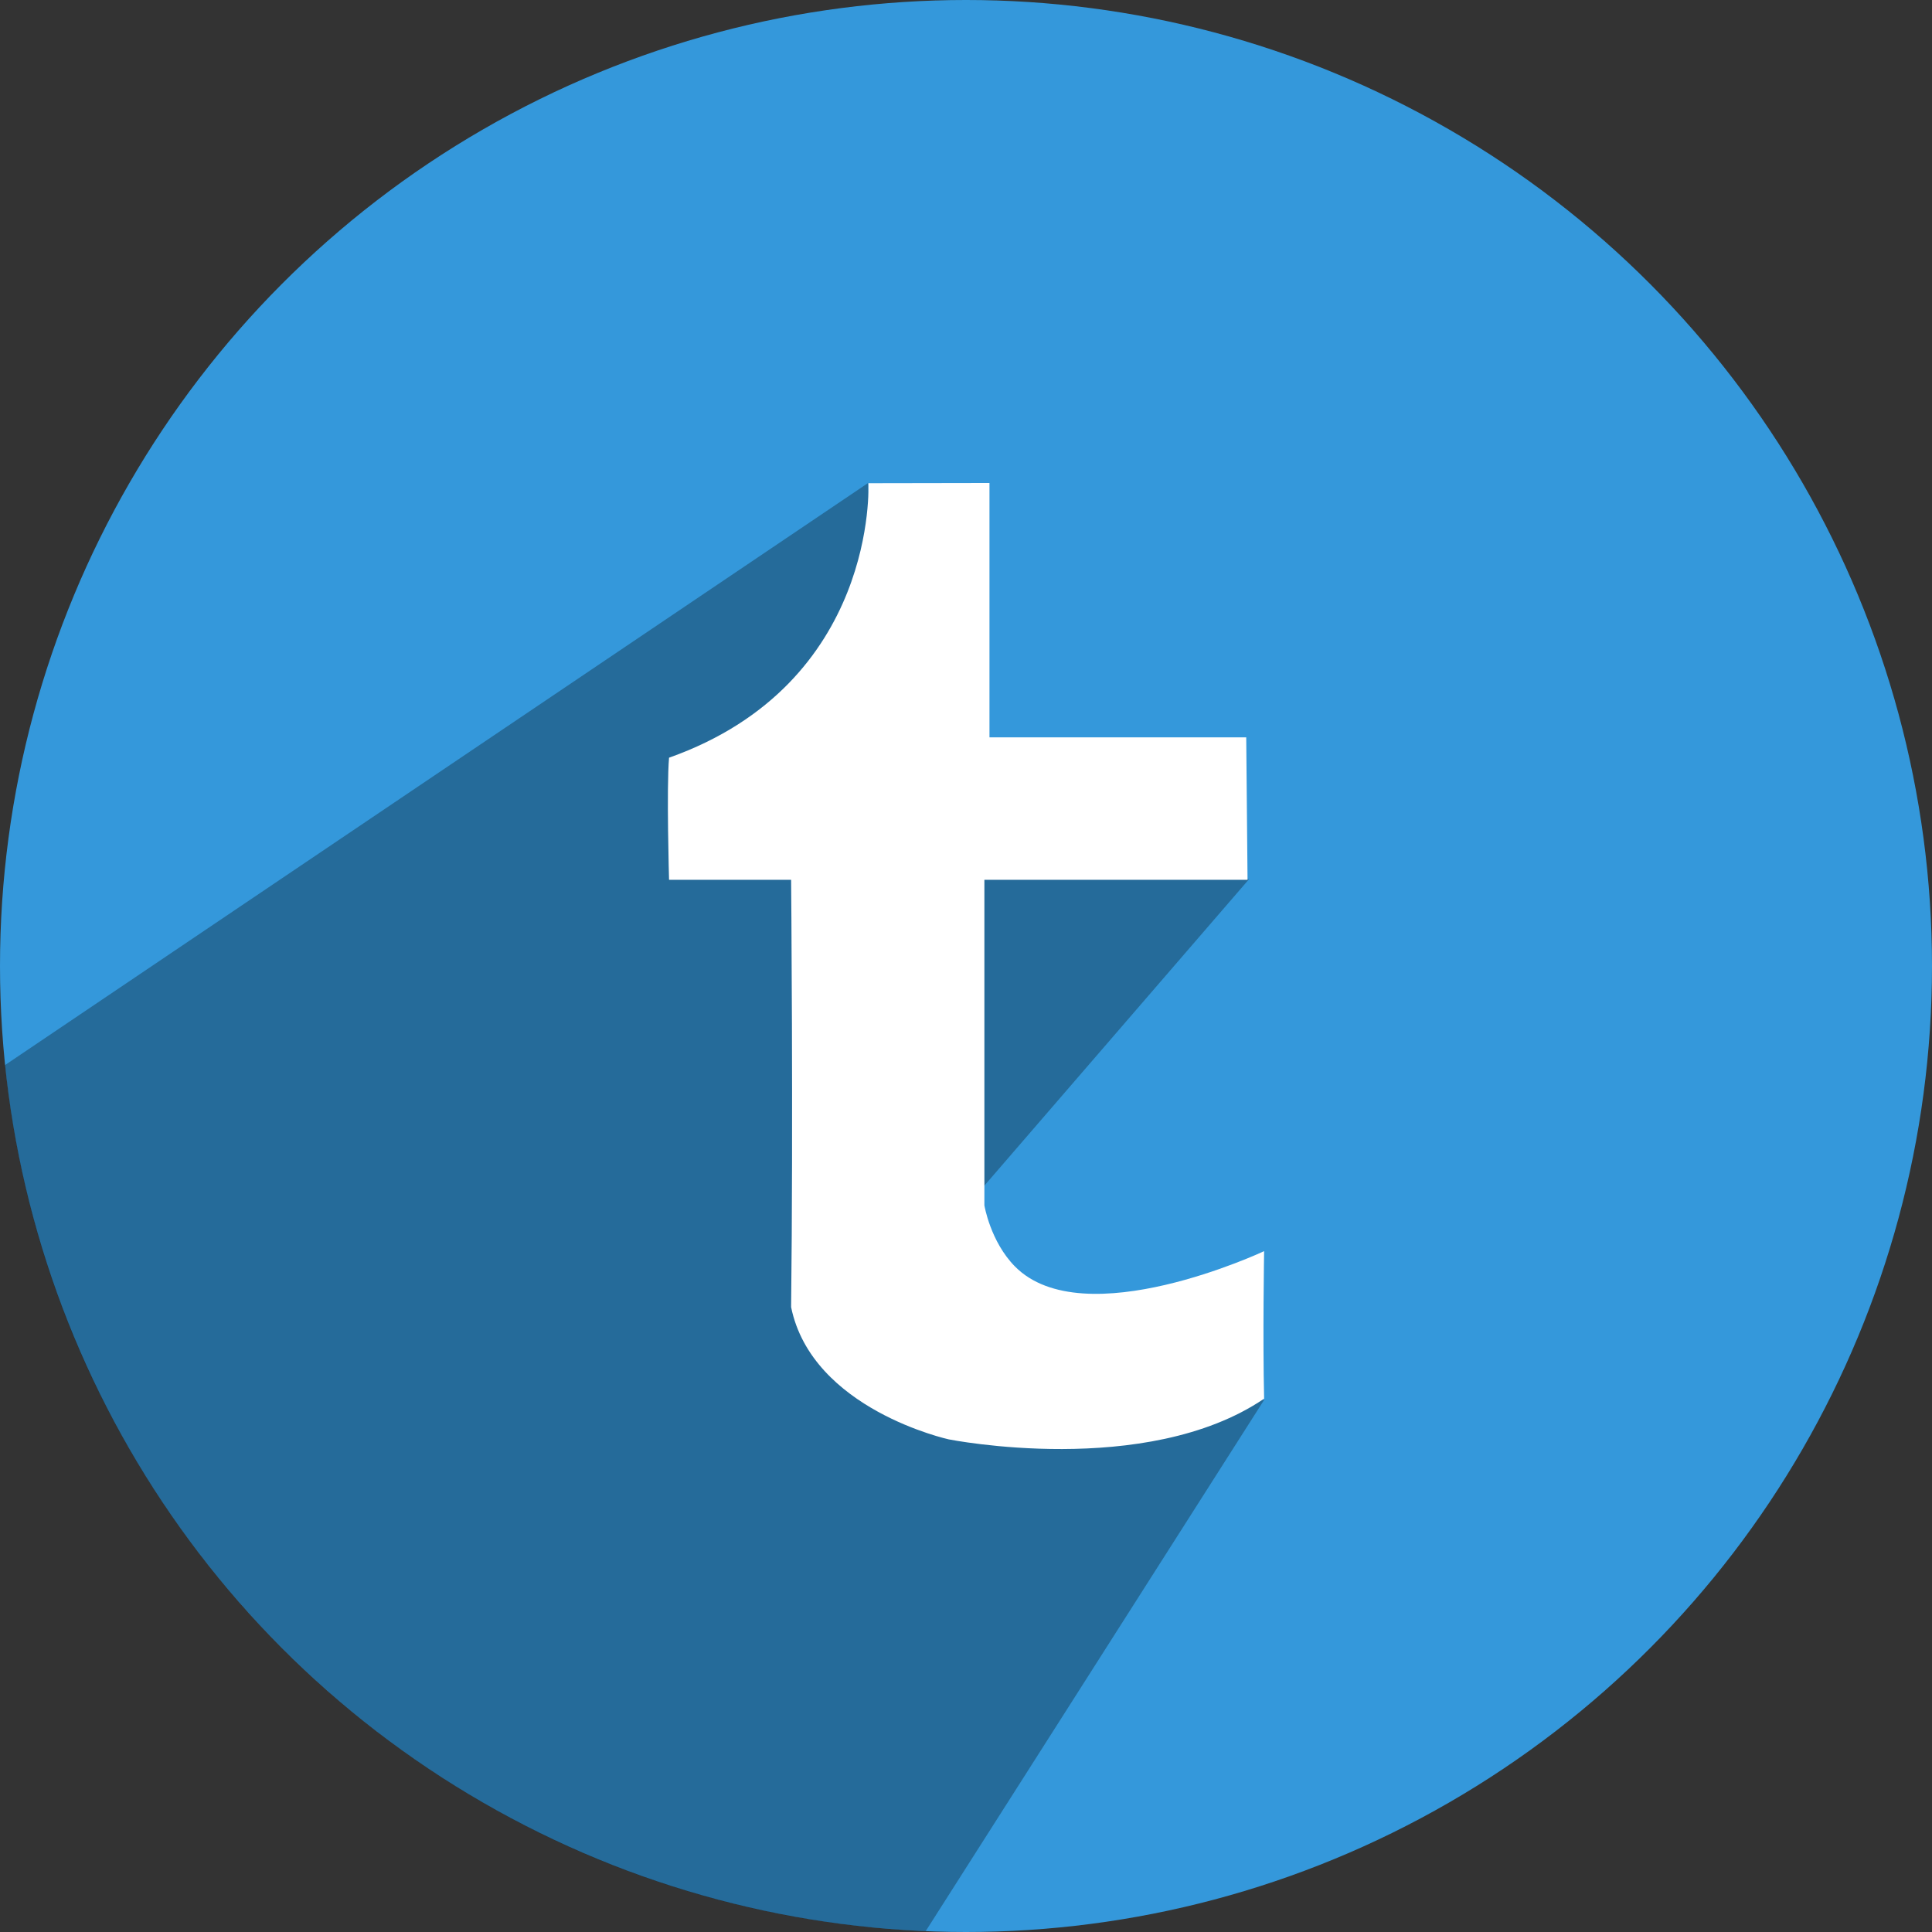
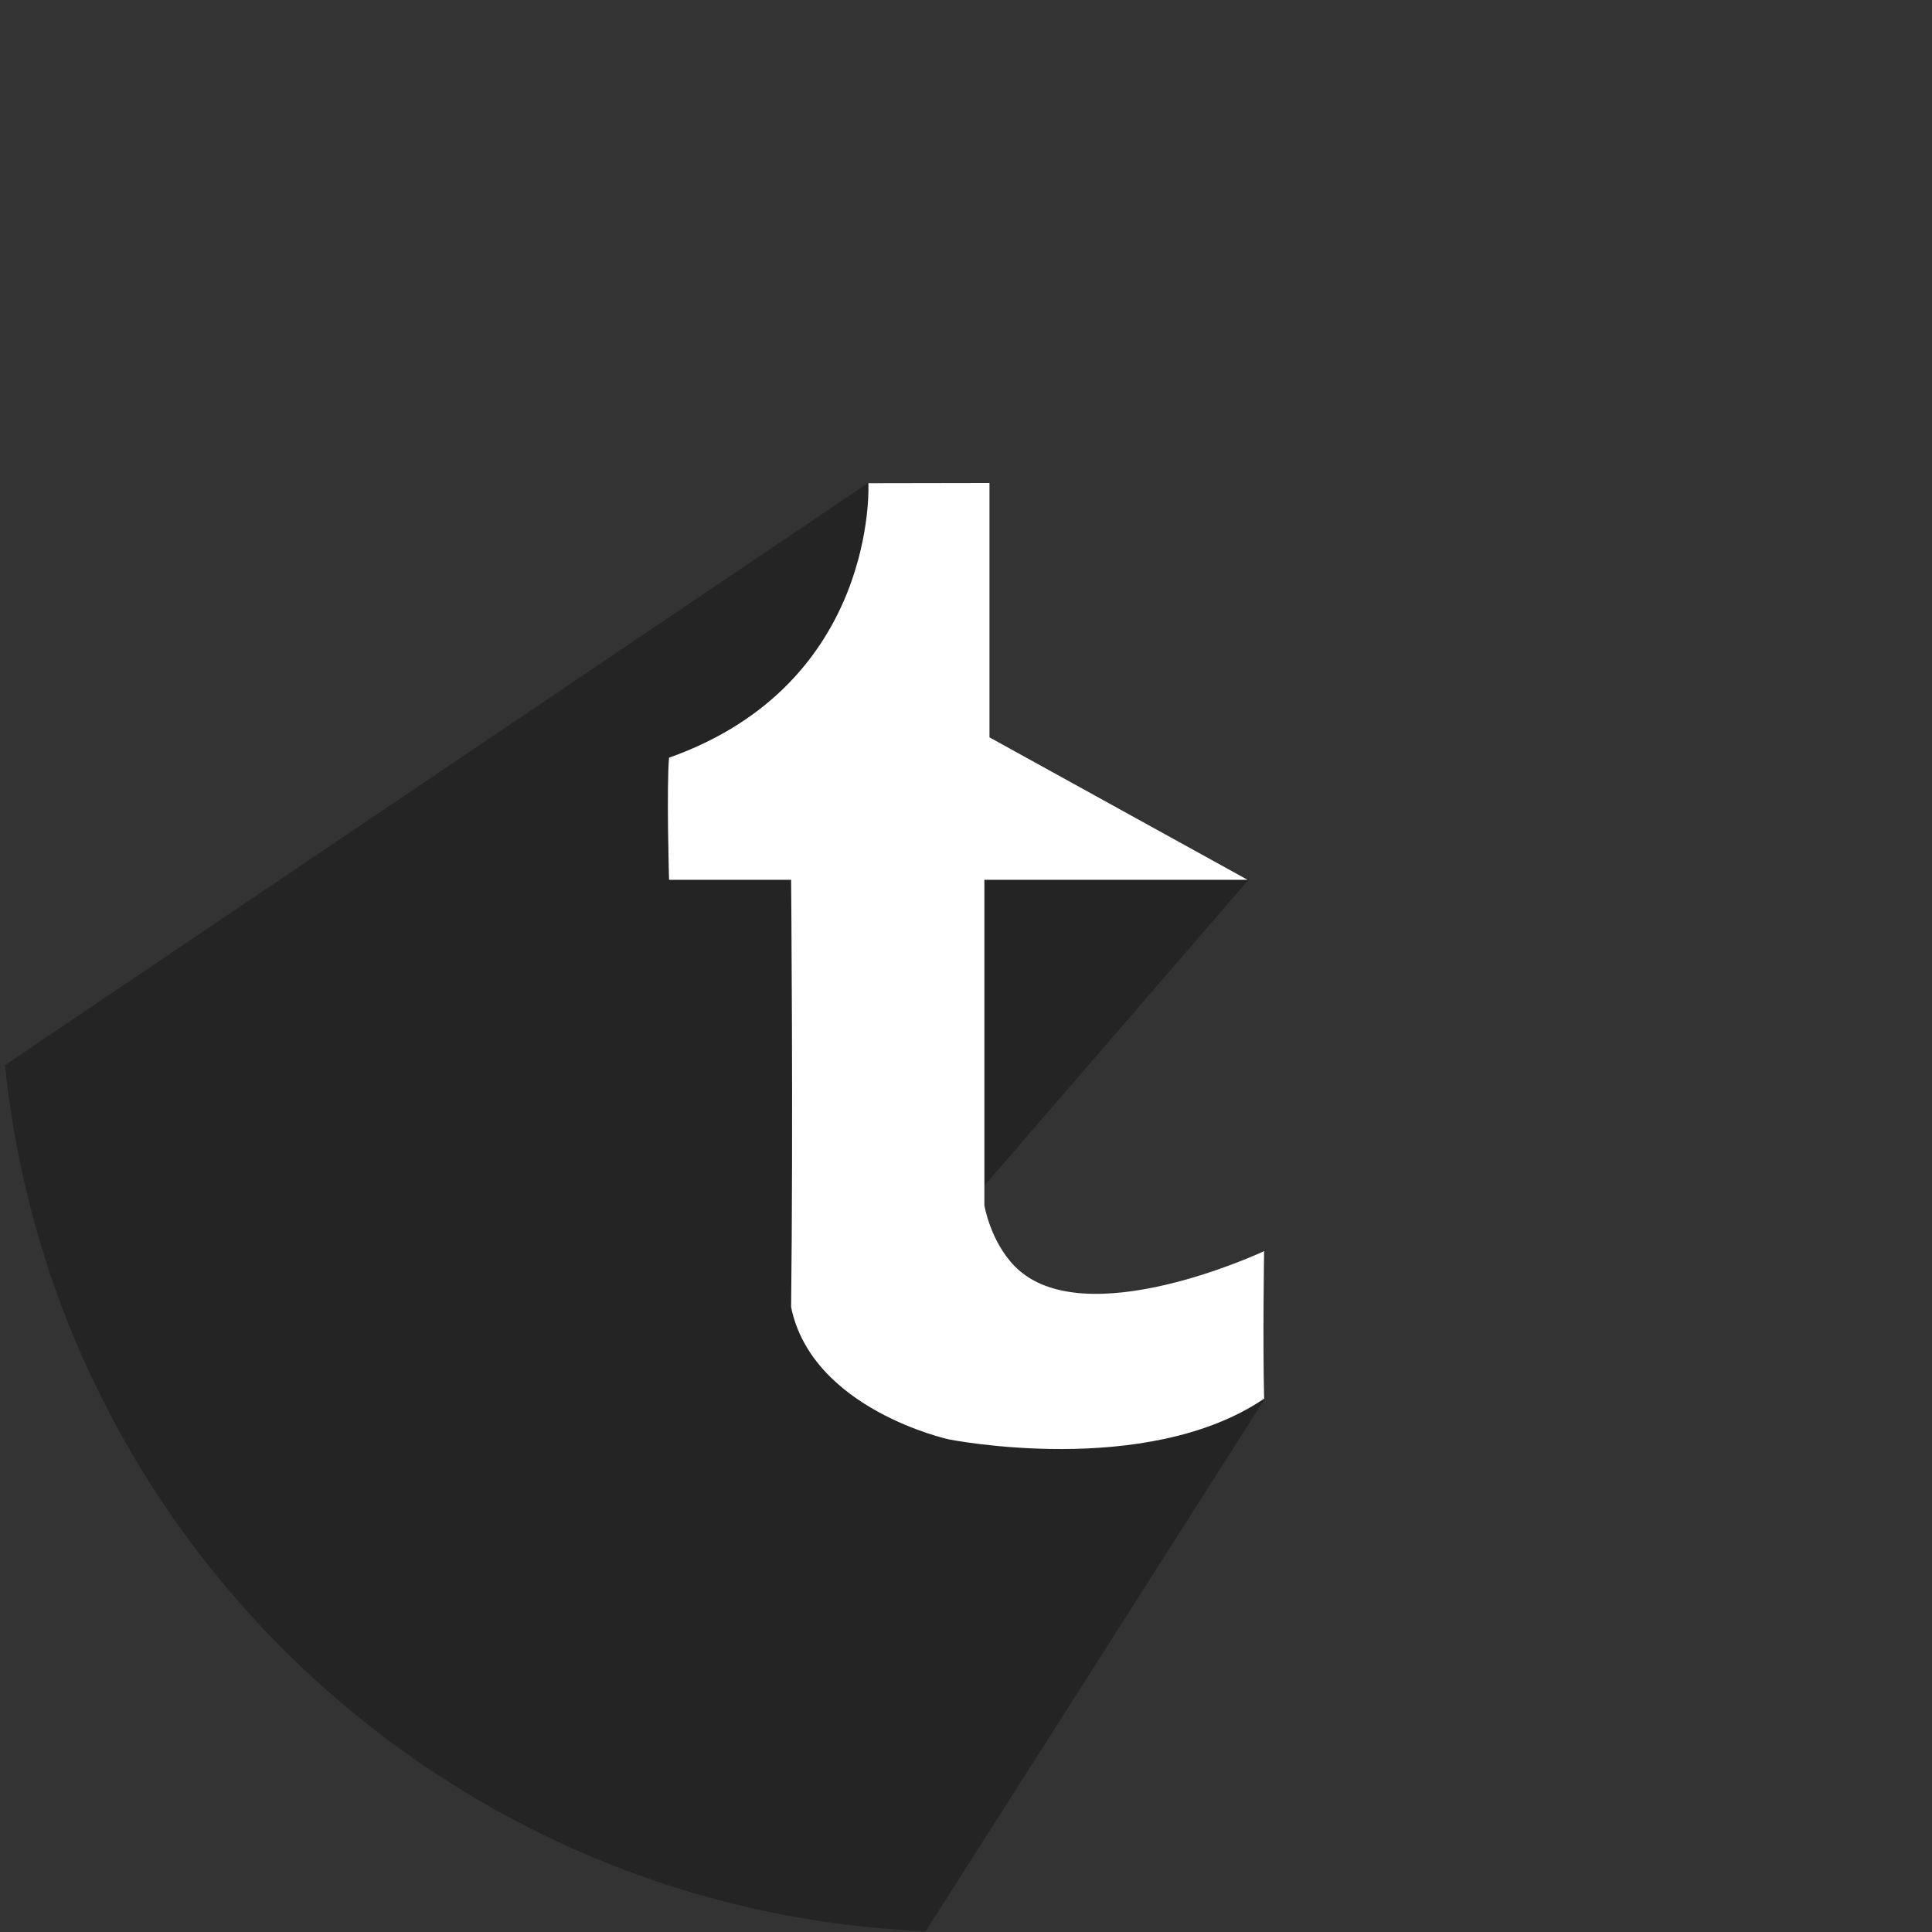
<svg xmlns="http://www.w3.org/2000/svg" height="512" preserveAspectRatio="xMidYMid" viewBox="0 0 512 512" width="512">
  <rect x="0" y="0" width="512" height="512" fill="#333333" stroke="none" />
  <defs>
    <style>
      .cls-1 {
        fill: #3498db;
      }

      .cls-2 {
        fill: #000;
        opacity: 0.3;
      }

      .cls-2, .cls-3 {
        fill-rule: evenodd;
      }

      .cls-3 {
        fill: #fff;
      }
    </style>
  </defs>
  <g>
-     <circle class="cls-1" cx="256" cy="256" r="256" />
    <path class="cls-2" d="M230.039,128.012 L1.330,282.259 C14.124,407.822 117.662,506.539 245.314,511.781 L335.000,371.000 L236.000,343.000 L331.000,233.000 C331.000,233.000 280.821,229.811 256.000,204.000 C230.353,177.331 230.039,128.012 230.039,128.012 Z" />
-     <path class="cls-3" d="M262.220,127.998 L262.220,195.405 L330.264,195.405 L330.612,233.153 L260.872,233.153 L260.872,319.434 C260.872,319.434 262.454,329.013 268.959,335.612 C287.155,354.072 335.004,331.568 335.004,331.568 C335.004,331.568 334.619,354.523 335.004,370.664 C303.708,391.874 251.437,381.449 251.437,381.449 C251.437,381.449 215.195,373.541 209.653,346.397 C210.236,297.203 209.653,233.153 209.653,233.153 L177.305,233.153 C177.305,233.153 176.615,208.857 177.305,200.798 C232.809,181.099 230.138,128.054 230.138,128.054 L262.220,127.998 Z" />
+     <path class="cls-3" d="M262.220,127.998 L262.220,195.405 L330.612,233.153 L260.872,233.153 L260.872,319.434 C260.872,319.434 262.454,329.013 268.959,335.612 C287.155,354.072 335.004,331.568 335.004,331.568 C335.004,331.568 334.619,354.523 335.004,370.664 C303.708,391.874 251.437,381.449 251.437,381.449 C251.437,381.449 215.195,373.541 209.653,346.397 C210.236,297.203 209.653,233.153 209.653,233.153 L177.305,233.153 C177.305,233.153 176.615,208.857 177.305,200.798 C232.809,181.099 230.138,128.054 230.138,128.054 L262.220,127.998 Z" />
  </g>
</svg>